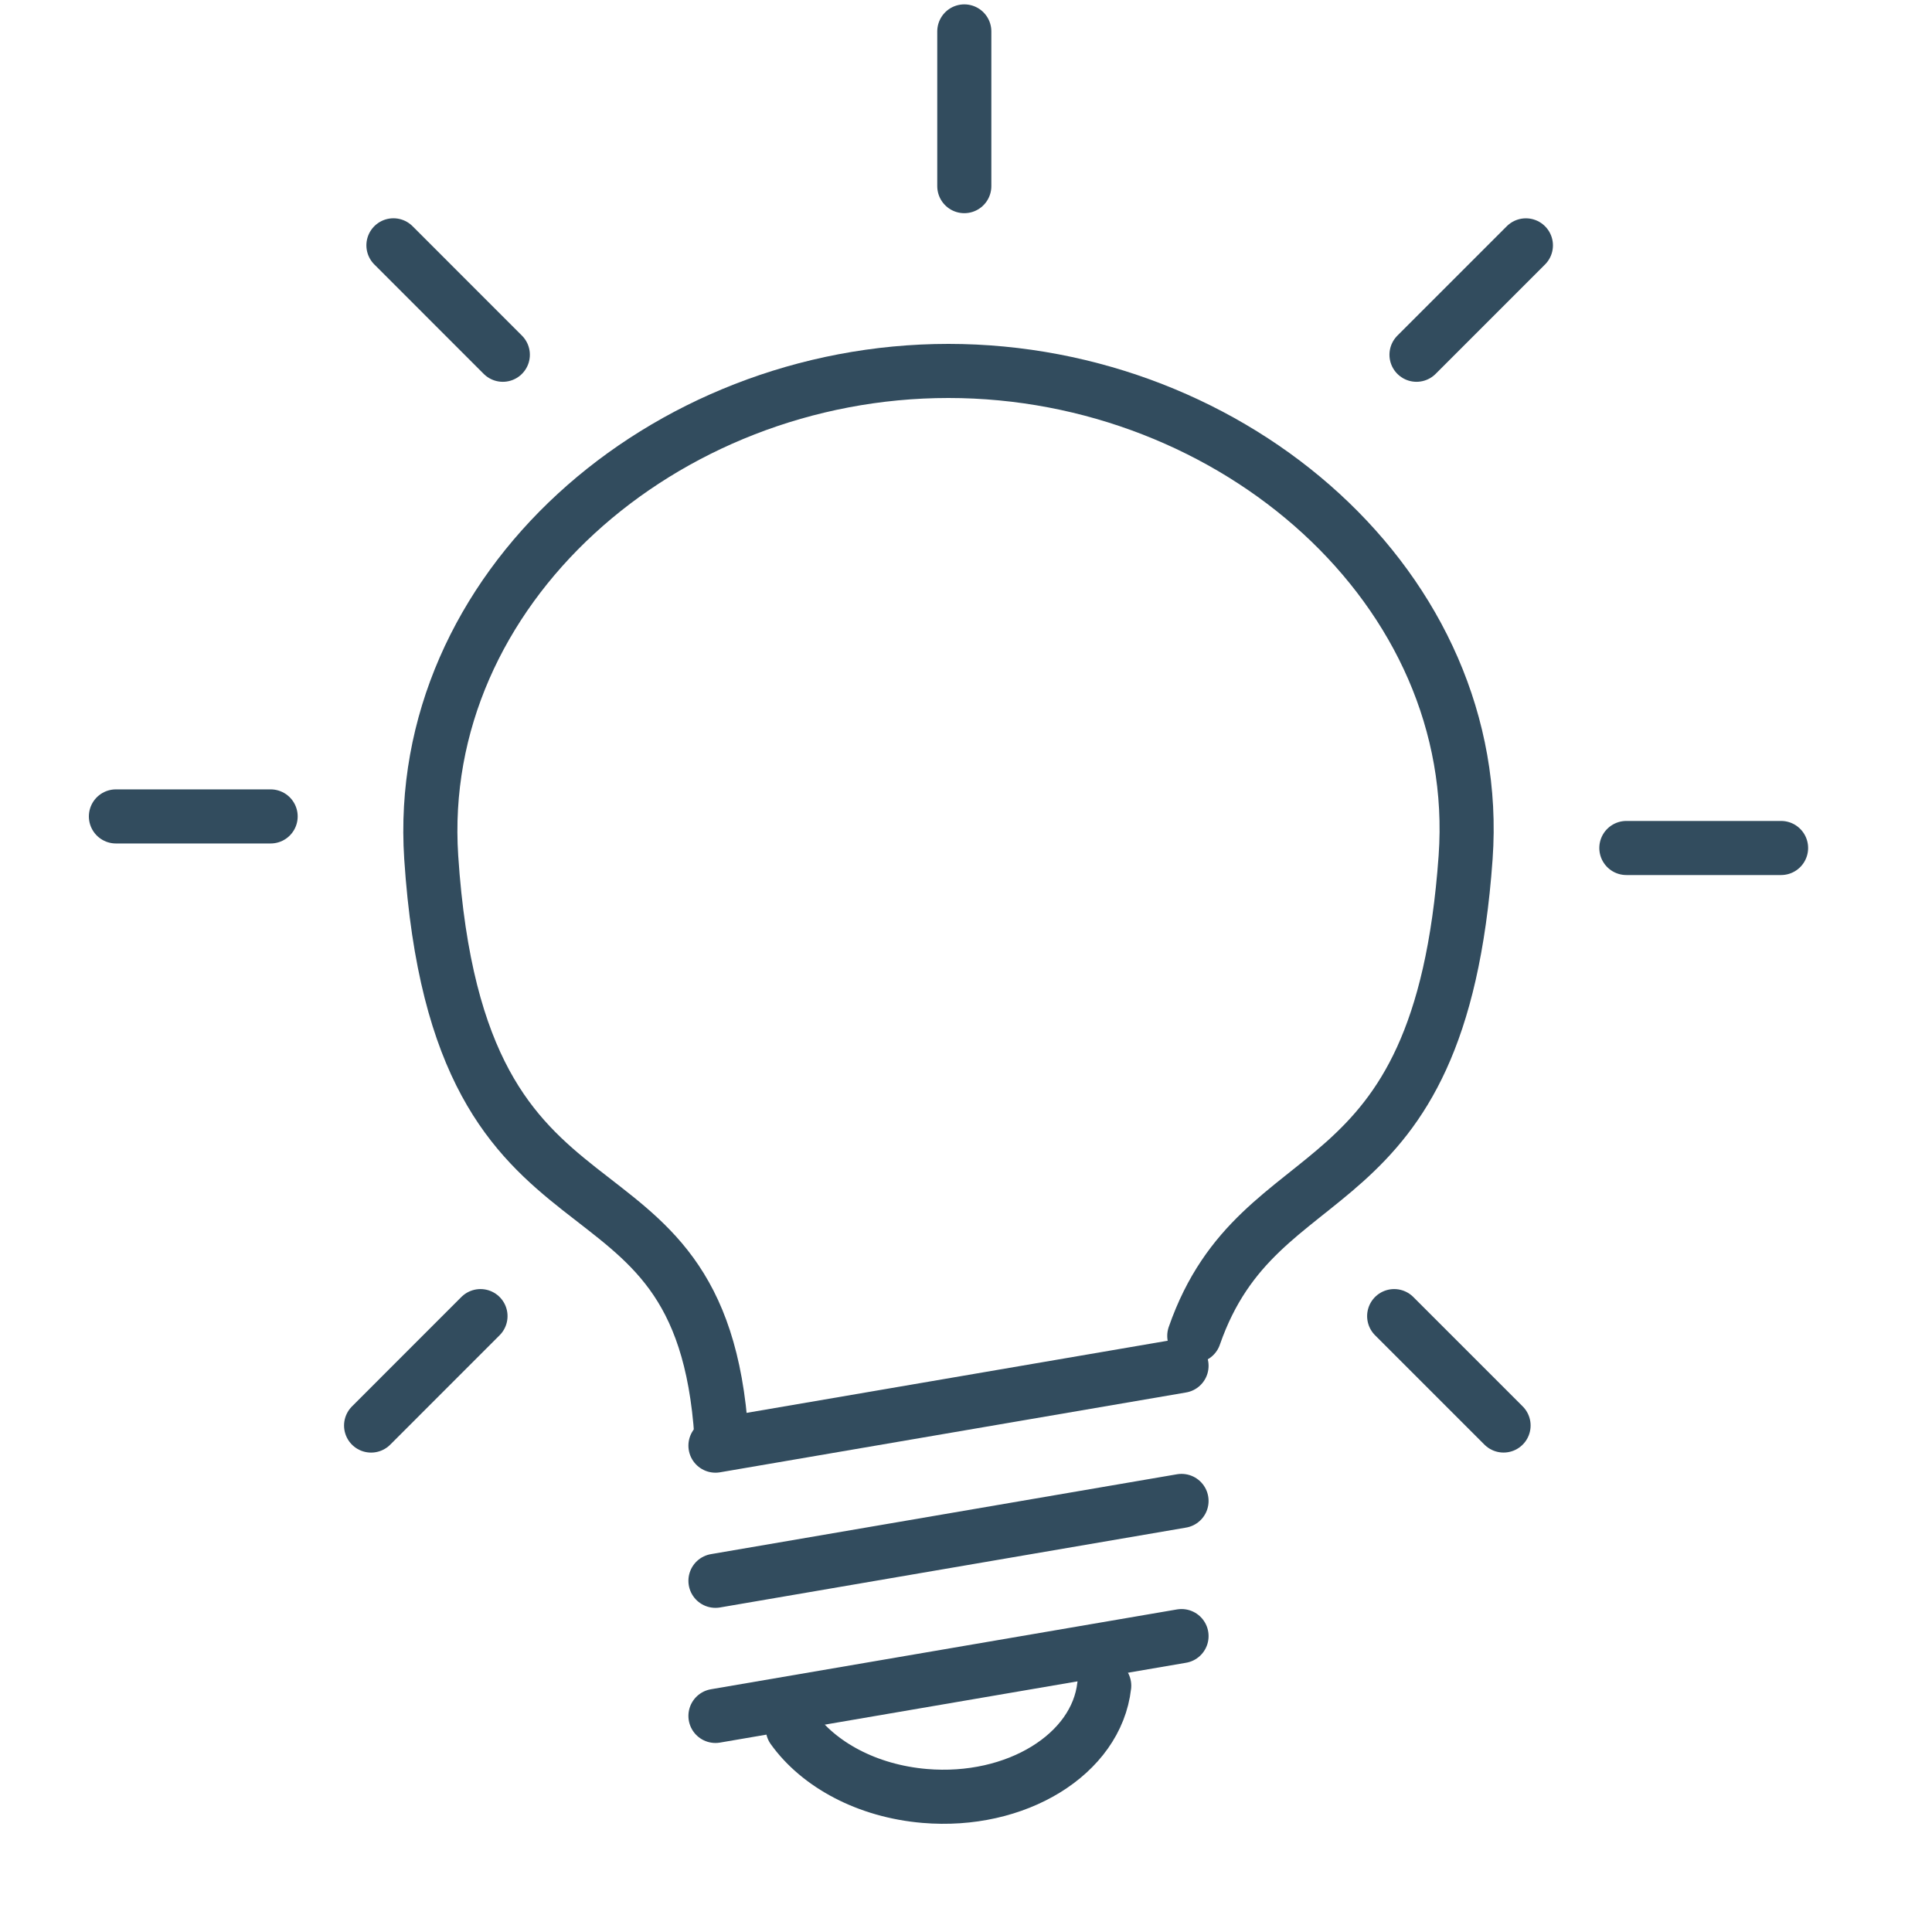
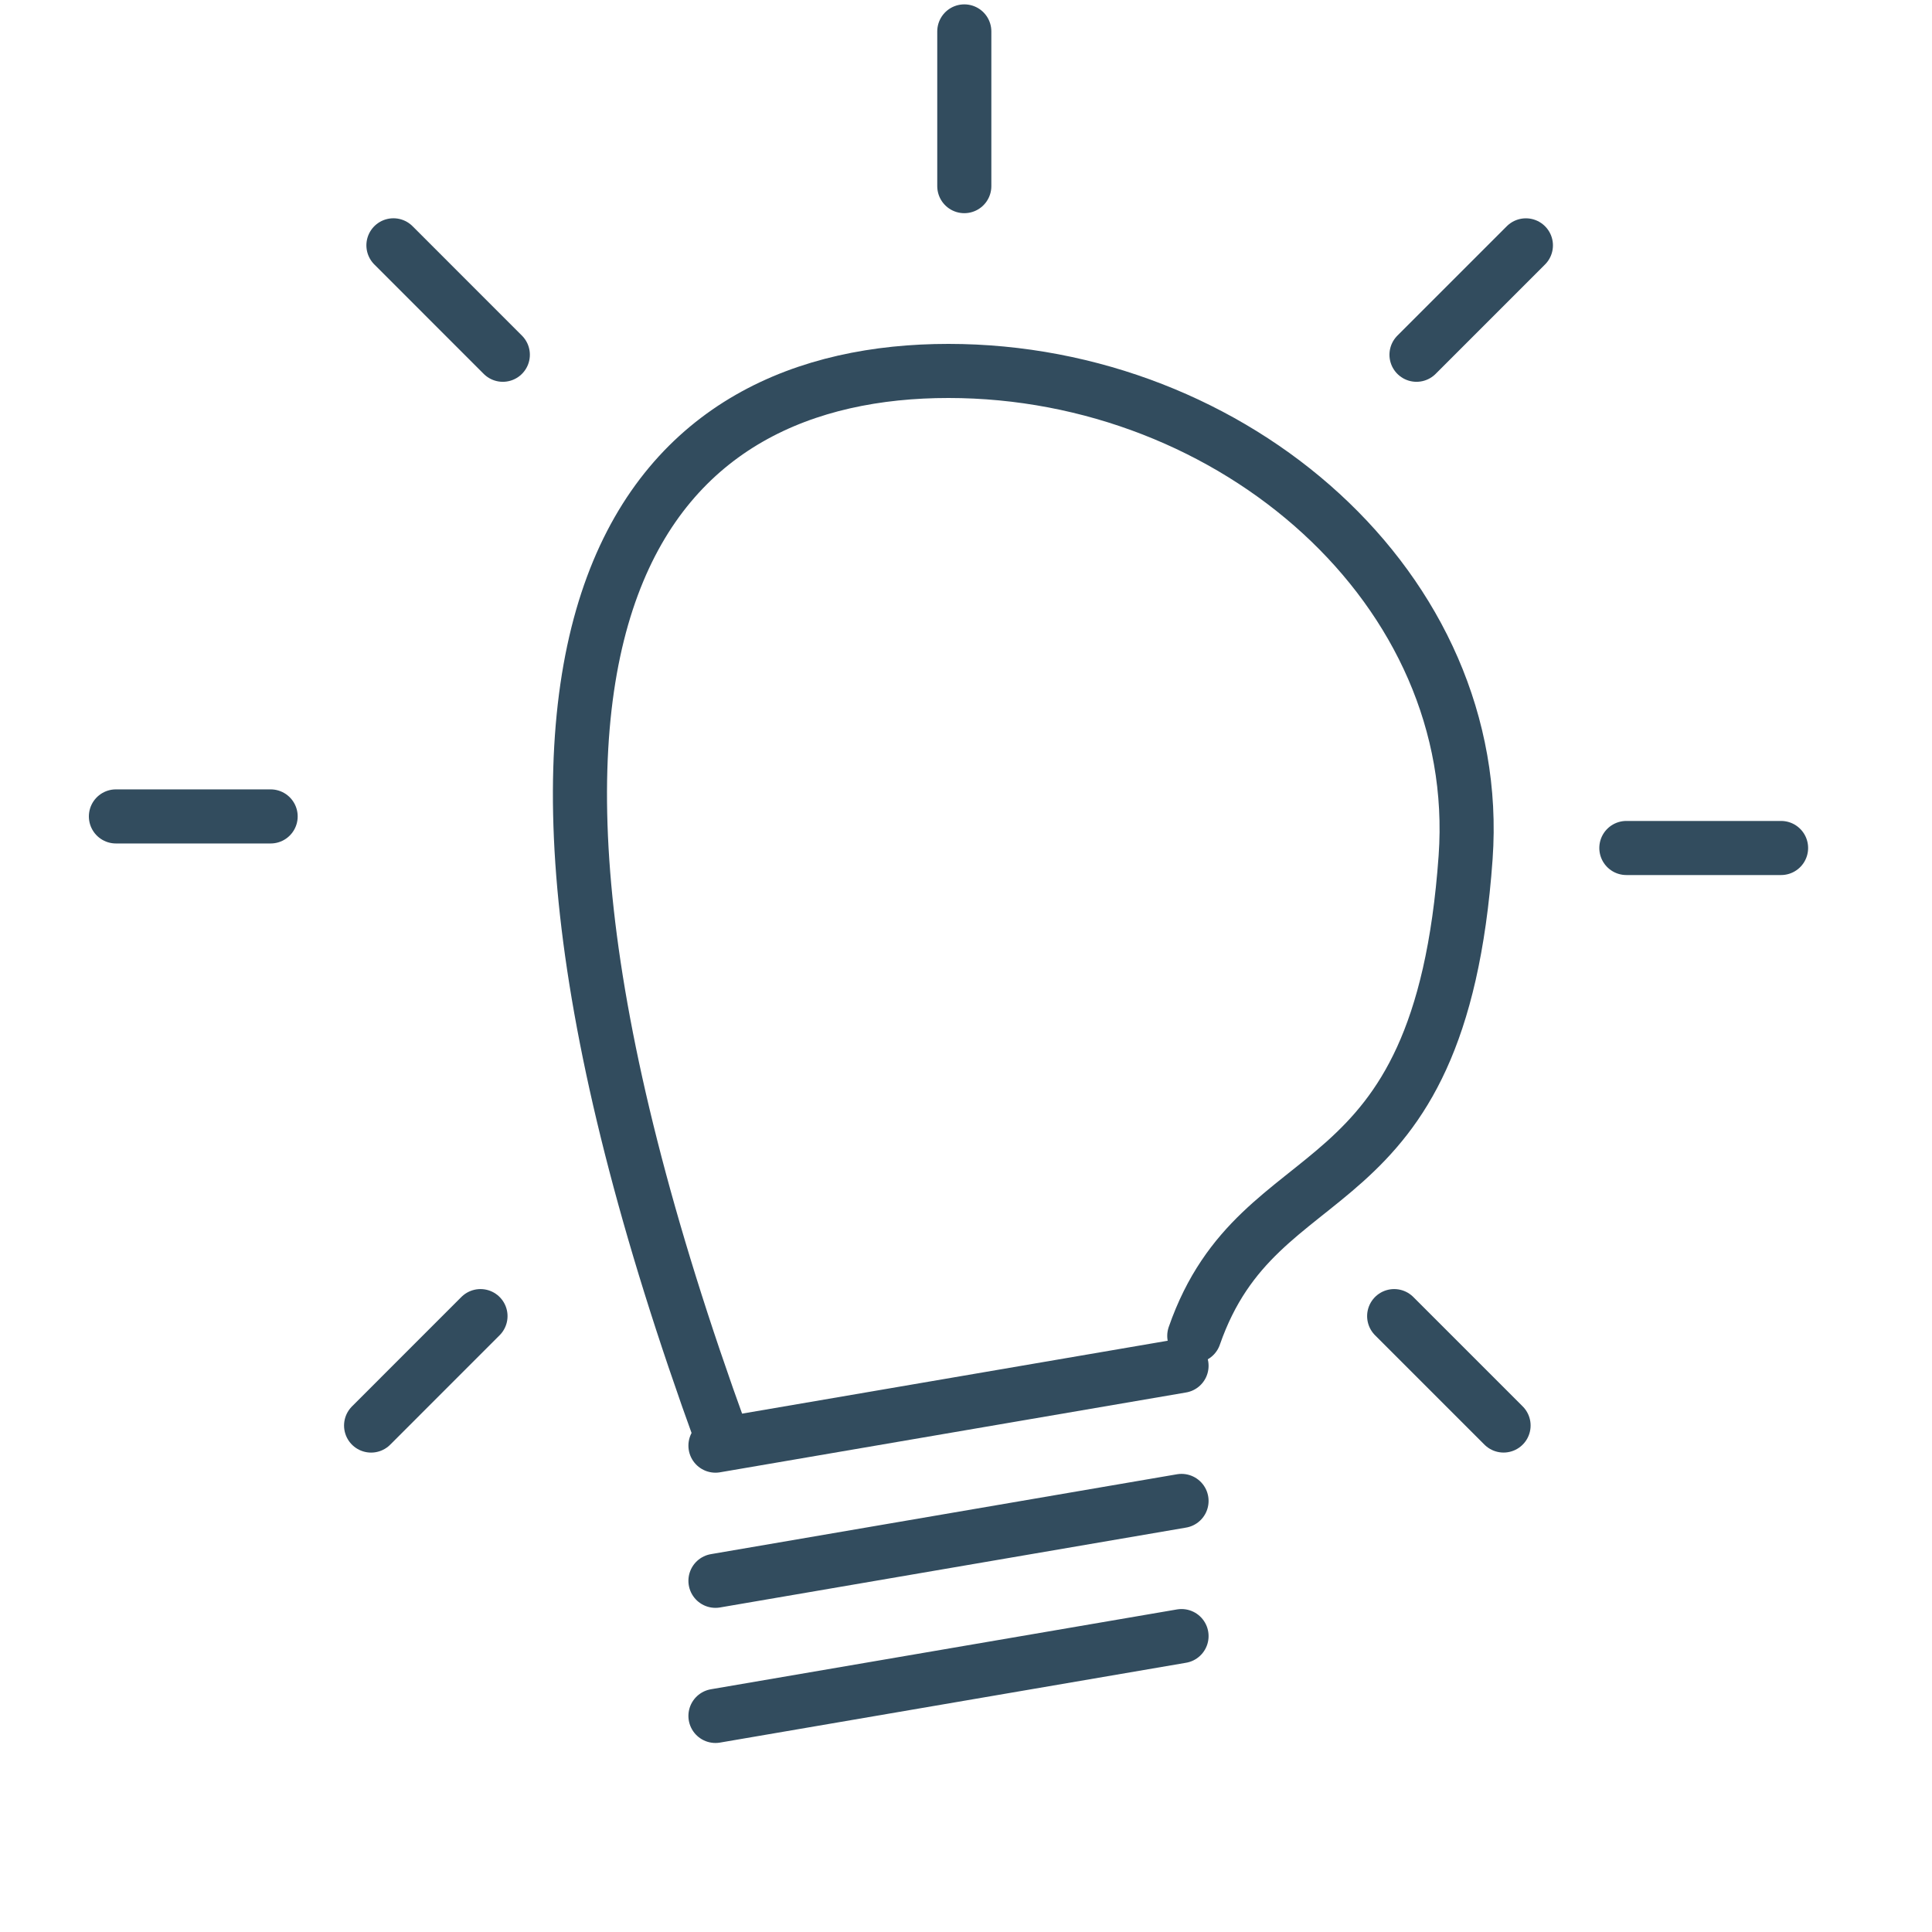
<svg xmlns="http://www.w3.org/2000/svg" id="Layer_1" data-name="Layer 1" viewBox="0 0 500 500">
  <line x1="249.56" y1="8.13" x2="249.56" y2="48.17" style="fill:none;stroke:#324c5e;stroke-linecap:round;stroke-linejoin:round;stroke-width:14px" />
  <line x1="394.9" y1="63.5" x2="366.59" y2="91.81" style="fill:none;stroke:#324c5e;stroke-linecap:round;stroke-linejoin:round;stroke-width:14px" />
  <line x1="460.94" y1="219.46" x2="420.9" y2="219.46" style="fill:none;stroke:#324c5e;stroke-linecap:round;stroke-linejoin:round;stroke-width:14px" />
  <line x1="389.12" y1="368.92" x2="360.81" y2="340.61" style="fill:none;stroke:#324c5e;stroke-linecap:round;stroke-linejoin:round;stroke-width:14px" />
  <line x1="101.82" y1="63.49" x2="130.13" y2="91.81" style="fill:none;stroke:#324c5e;stroke-linecap:round;stroke-linejoin:round;stroke-width:14px" />
  <line x1="30" y1="211.29" x2="70.04" y2="211.29" style="fill:none;stroke:#324c5e;stroke-linecap:round;stroke-linejoin:round;stroke-width:14px" />
  <line x1="96.04" y1="368.93" x2="124.35" y2="340.61" style="fill:none;stroke:#324c5e;stroke-linecap:round;stroke-linejoin:round;stroke-width:14px" />
-   <path d="M186.71,371.69c-5.26-80.89-67.9-39.93-75.11-149.8C107.05,152.53,171.53,96,245.45,96S384.23,152.55,379.3,221.89c-6.66,93.74-53.17,74.81-70.22,123.83" style="fill:none;stroke:#324c5e;stroke-linecap:round;stroke-linejoin:round;stroke-width:14px" />
+   <path d="M186.71,371.69C107.05,152.53,171.53,96,245.45,96S384.23,152.55,379.3,221.89c-6.66,93.74-53.17,74.81-70.22,123.83" style="fill:none;stroke:#324c5e;stroke-linecap:round;stroke-linejoin:round;stroke-width:14px" />
  <line x1="185.16" y1="444.08" x2="305.78" y2="423.42" style="fill:none;stroke:#324c5e;stroke-linecap:round;stroke-linejoin:round;stroke-width:14px" />
  <line x1="185.16" y1="409.11" x2="305.78" y2="388.44" style="fill:none;stroke:#324c5e;stroke-linecap:round;stroke-linejoin:round;stroke-width:14px" />
  <line x1="185.16" y1="374.13" x2="305.78" y2="353.47" style="fill:none;stroke:#324c5e;stroke-linecap:round;stroke-linejoin:round;stroke-width:14px" />
-   <path d="M285.77,436.25c-2,17.78-22.81,30.56-46.48,28.54-14.92-1.27-27.42-8.13-34.12-17.47" style="fill:none;stroke:#324c5e;stroke-linecap:round;stroke-linejoin:round;stroke-width:14px" />
</svg>